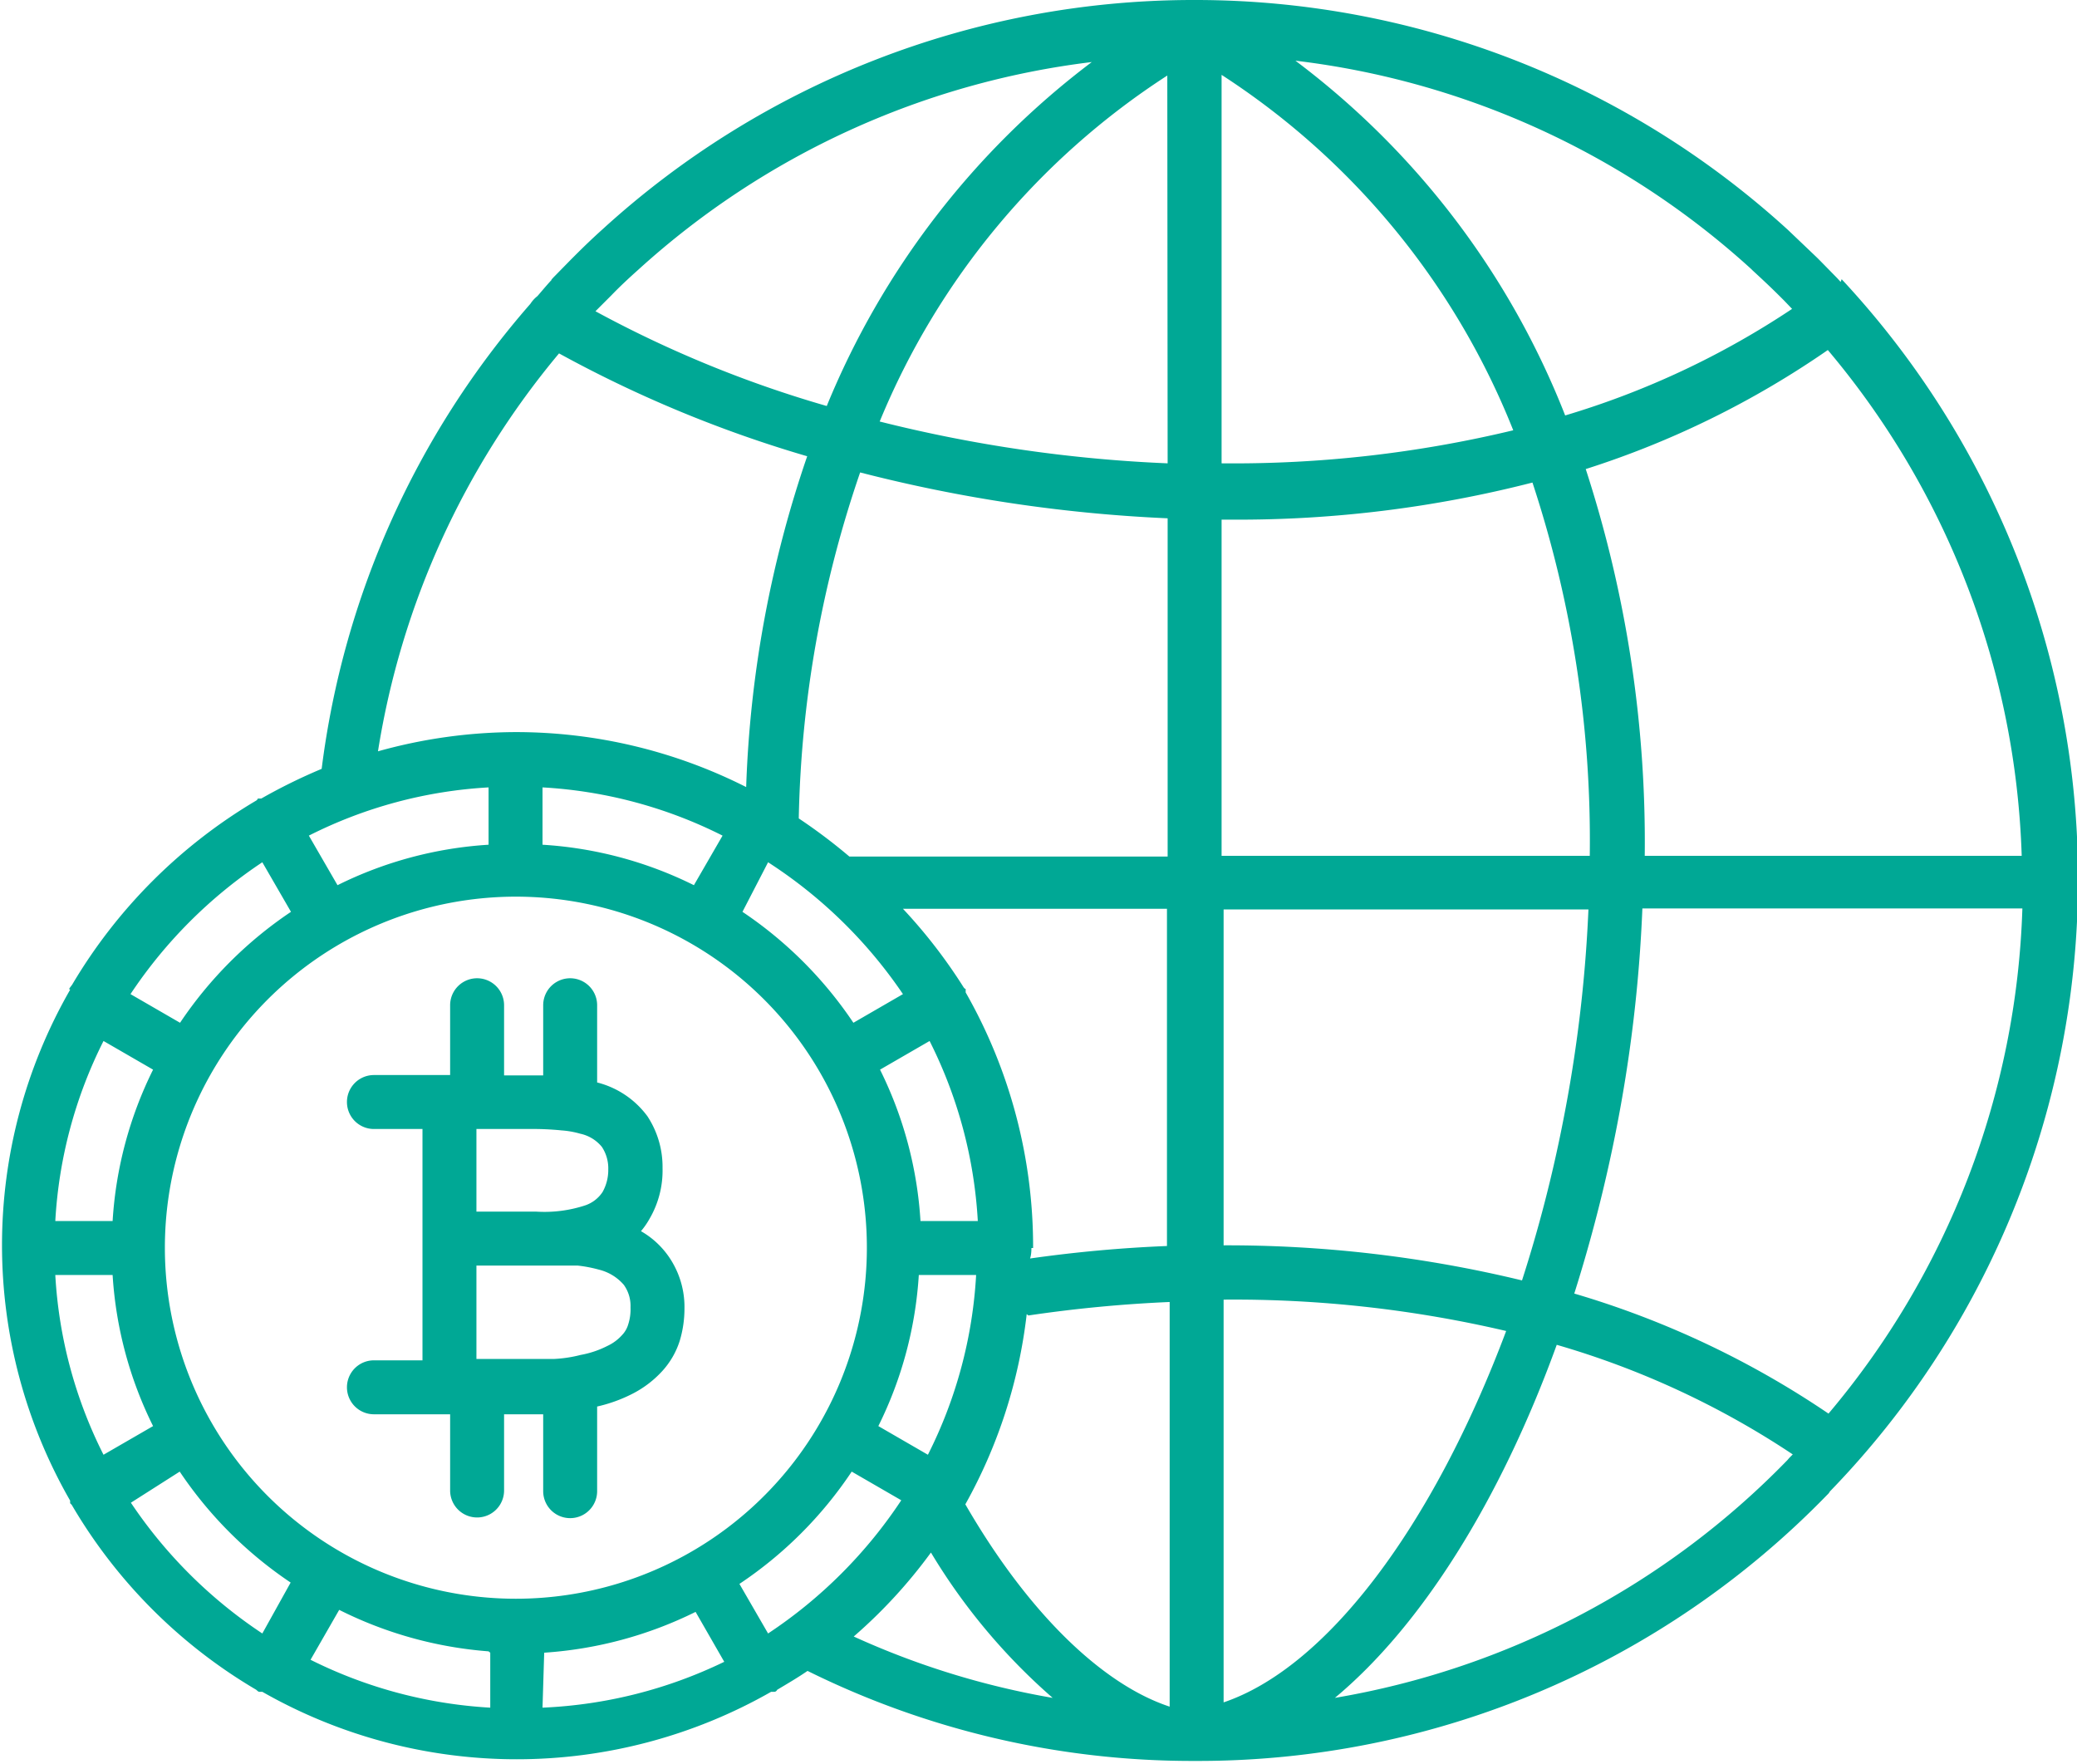
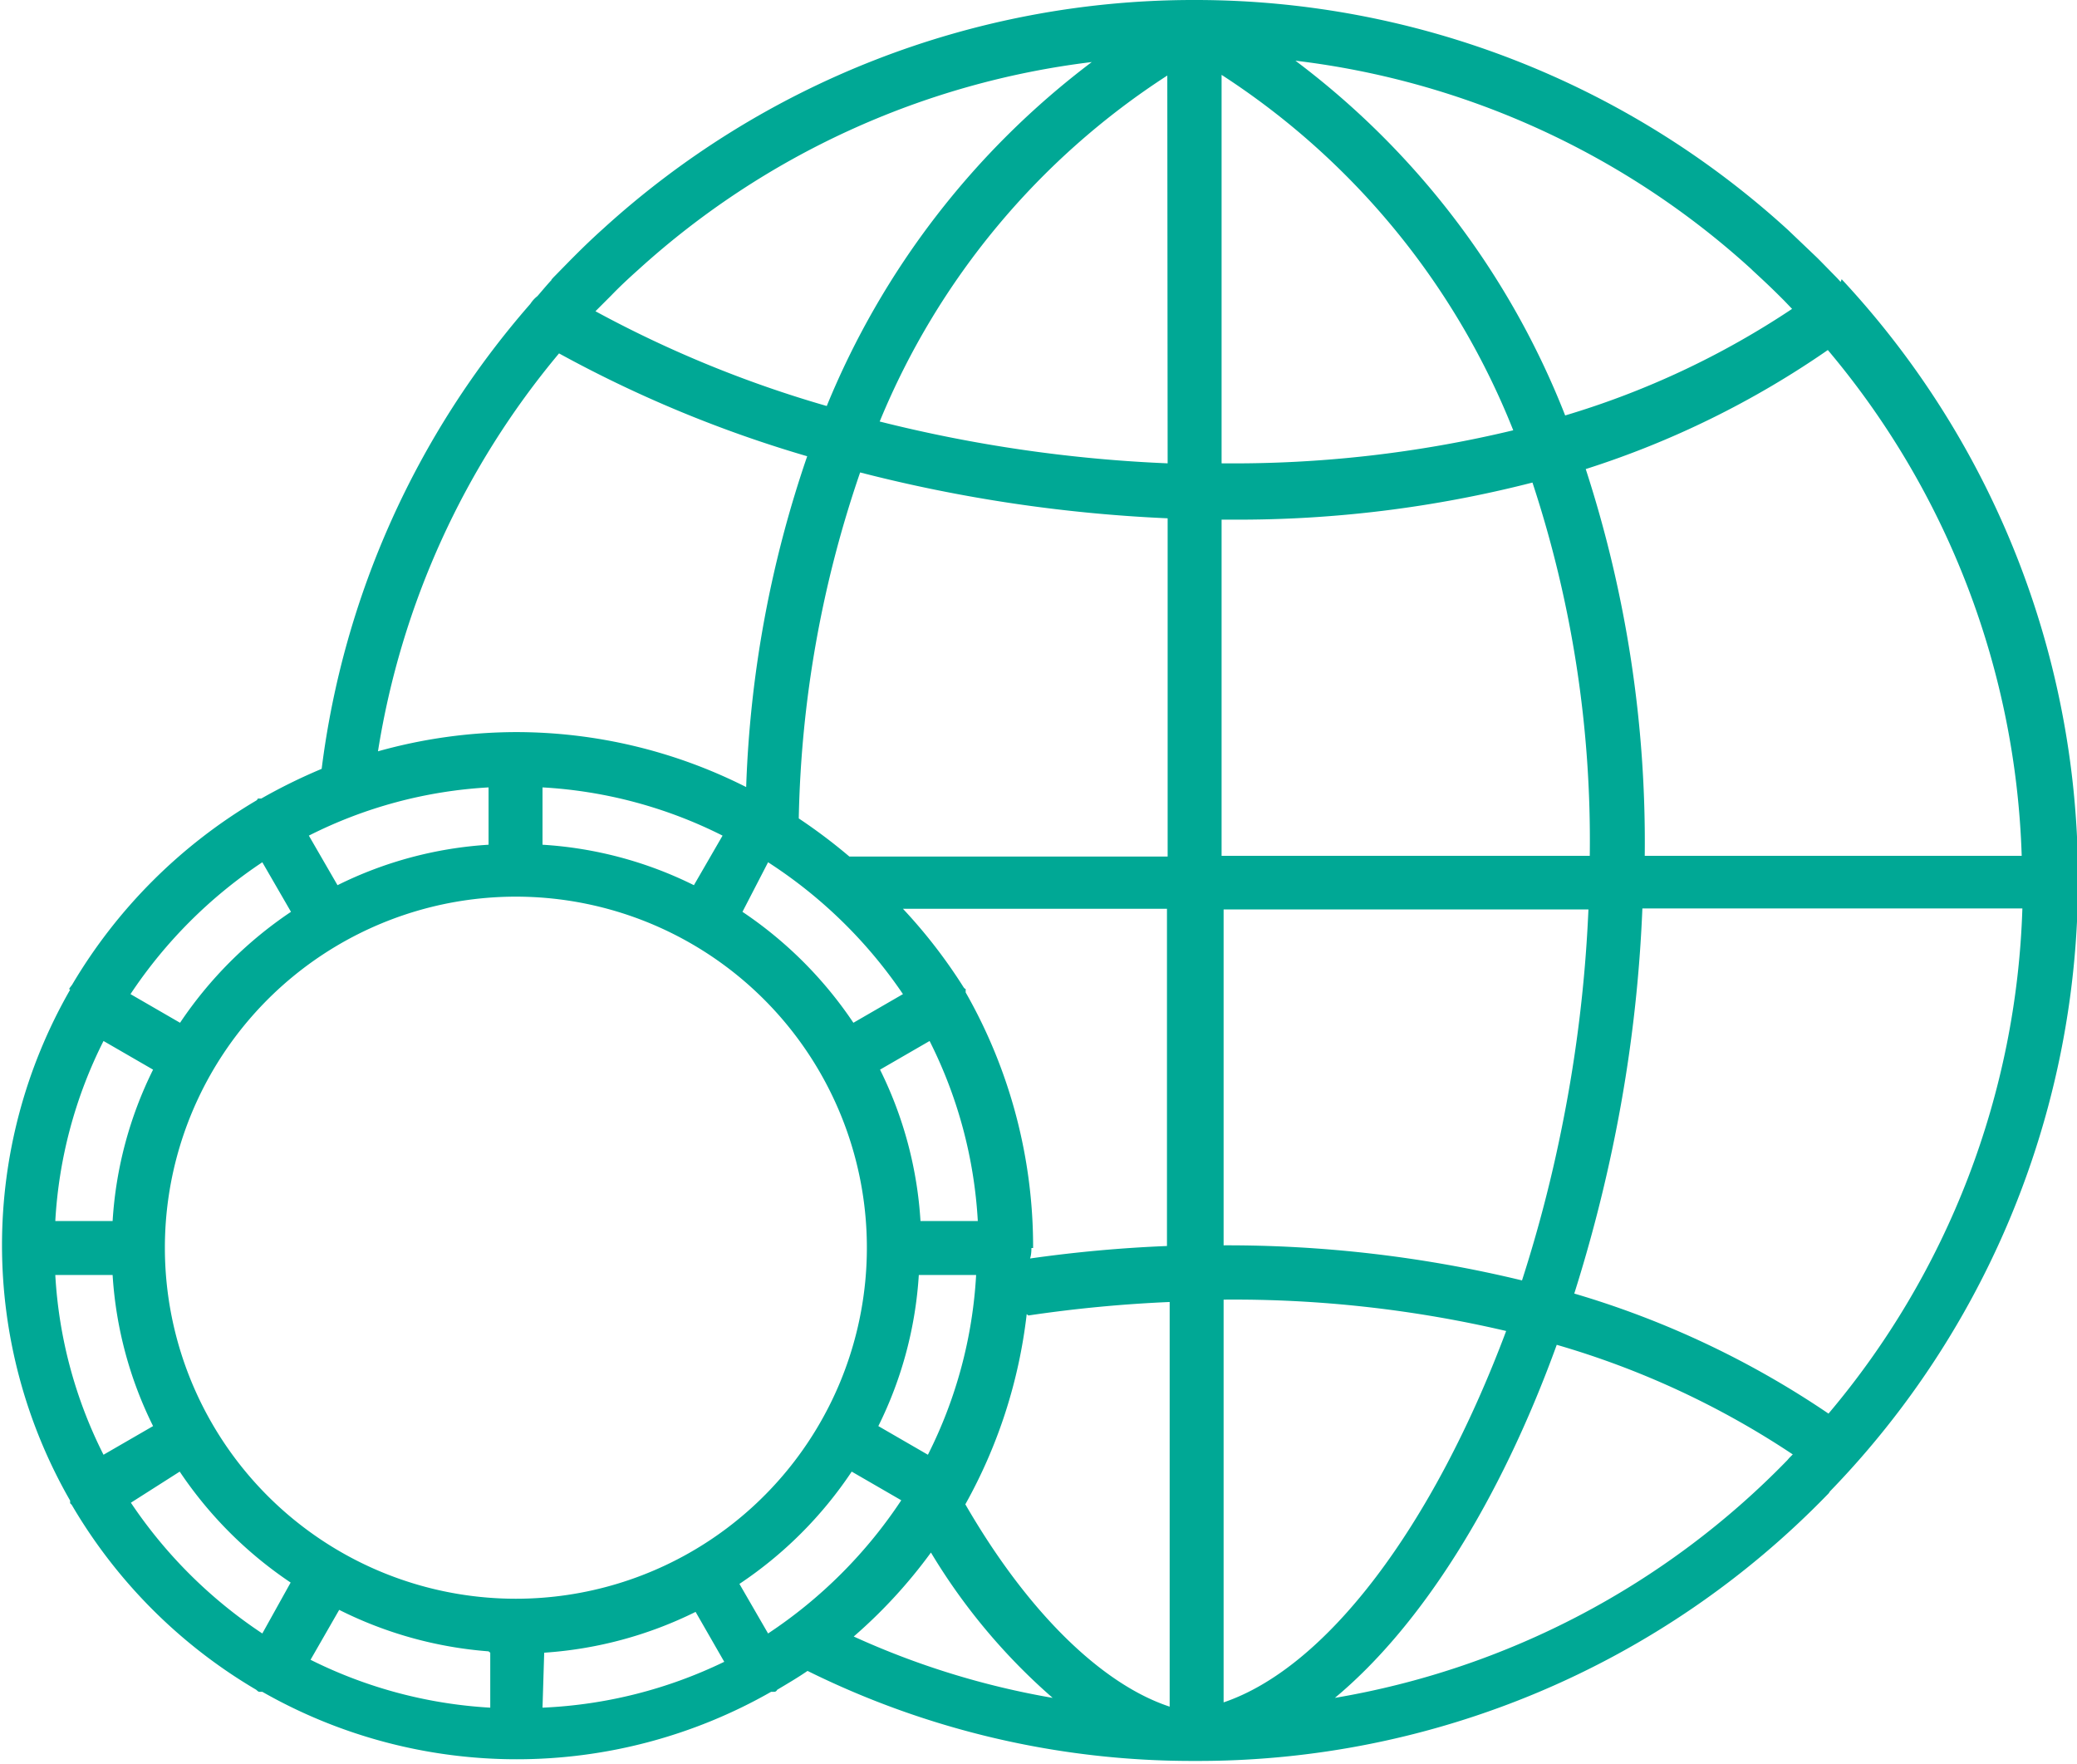
<svg xmlns="http://www.w3.org/2000/svg" id="Layer_1" data-name="Layer 1" viewBox="0 0 61.6 52.31">
  <defs>
    <style>.cls-1{fill:#00a895;}</style>
  </defs>
  <path class="cls-1" d="M58.81,17.72l-.1-.11h0l-.51-.52L58.11,17h0l-.86-.82s0,0,0,0A26.07,26.07,0,0,0,39.73,9.36h-.18a26,26,0,0,0-17.46,6.8h0l0,0c-.29.26-.56.52-.84.8l-.1.1-.48.49c-.07.07-.12.13-.09.11-.15.16-.28.32-.42.48a.93.93,0,0,0-.21.23v0a25.84,25.84,0,0,0-6.19,13.79,16.5,16.5,0,0,0-1.79.88s0,0-.07,0,0,0-.08.06a15.52,15.52,0,0,0-5.46,5.46s0,0-.06.08,0,.05,0,.07a15.21,15.21,0,0,0,0,15.15s0,.05,0,.07,0,0,.05.06a15.36,15.36,0,0,0,5.47,5.48s.05.05.08.06l.1,0a15.23,15.23,0,0,0,15.09,0l.1,0s.05,0,.08-.06c.3-.18.61-.36.9-.56a25.7,25.7,0,0,0,11.43,2.67h.09a26,26,0,0,0,18.73-7.9.3.3,0,0,0,.07-.09,26.08,26.08,0,0,0,.35-35.95Zm-.36,33.56a27,27,0,0,0-7.54-3.56,44.67,44.67,0,0,0,1.23-4.79,42.93,42.93,0,0,0,.79-6.63H64.2A24.39,24.39,0,0,1,58.45,51.28ZM27,57.8l-.85-1.47A12,12,0,0,0,29.48,53l1.47.85A14,14,0,0,1,27,57.8ZM5.86,47.17h1.7a11.68,11.68,0,0,0,1.2,4.48l-1.47.85A13.48,13.48,0,0,1,5.86,47.17Zm1.43-6.94,1.47.85a11.68,11.68,0,0,0-1.2,4.49H5.86A13.53,13.53,0,0,1,7.29,40.23Zm1.82,6.14a10.41,10.41,0,1,1,10.4,10.4A10.41,10.41,0,0,1,9.11,46.37Zm9.6-13.66v1.7a11.68,11.68,0,0,0-4.48,1.2l-.85-1.47A13.48,13.48,0,0,1,18.71,32.71Zm6.94,1.43-.85,1.47a11.68,11.68,0,0,0-4.49-1.2v-1.7A13.53,13.53,0,0,1,25.65,34.14Zm32.78-14.4a24.45,24.45,0,0,1,5.75,15H53a35.77,35.77,0,0,0-1.75-11.47A27,27,0,0,0,58.43,19.74Zm-7.06,15H40.45V24.77h.34a35.13,35.13,0,0,0,8.88-1.1A33.86,33.86,0,0,1,51.37,34.71ZM40.45,23.1V11.58a22.41,22.41,0,0,1,8.65,10.54A35.51,35.51,0,0,1,40.45,23.1Zm-1.6,0a42.18,42.18,0,0,1-8.54-1.24A22.33,22.33,0,0,1,38.84,11.6Zm0,1.66v10H29.41a16.34,16.34,0,0,0-1.5-1.13,33.49,33.49,0,0,1,1.82-10.26A44.34,44.34,0,0,0,38.85,24.73ZM31.74,52.5l-1.47-.85a11.68,11.68,0,0,0,1.2-4.48h1.7A13.48,13.48,0,0,1,31.74,52.5ZM31,38.84l-1.47.85a12,12,0,0,0-3.29-3.29L27,34.93A14,14,0,0,1,31,38.84Zm.79,1.39a13.53,13.53,0,0,1,1.43,5.34h-1.7a11.68,11.68,0,0,0-1.2-4.49Zm3.07,6.14a15.22,15.22,0,0,0-2-7.58s0,0,0-.07,0,0-.06-.08A15.49,15.49,0,0,0,31,36.31h7.83v10a40.29,40.29,0,0,0-4.06.37C34.8,46.59,34.81,46.48,34.81,46.37Zm-16.1,12V60a13.64,13.64,0,0,1-5.33-1.42l.85-1.48A11.88,11.88,0,0,0,18.71,58.33Zm1.6,0a11.88,11.88,0,0,0,4.49-1.21l.85,1.48A13.69,13.69,0,0,1,20.31,60Zm14.36-10a40.34,40.34,0,0,1,4.19-.4v12c-2-.66-4.2-2.78-6.06-6A15.09,15.09,0,0,0,34.67,48.33Zm5.79,11.53v-12a35.46,35.46,0,0,1,8.38.93C46.73,54.59,43.57,58.84,40.46,59.86Zm0-13.57v-10H51.33a41.52,41.52,0,0,1-.76,6.32,41,41,0,0,1-1.21,4.68A37.18,37.18,0,0,0,40.46,46.29ZM56.2,17.38c.26.24.52.48.83.79l.11.11.23.24a25,25,0,0,1-6.73,3.16,24.18,24.18,0,0,0-8-10.52,24.36,24.36,0,0,1,13.52,6.18Zm-33.92.81.07-.07c.26-.27.53-.52.81-.77h0l0,0a24.36,24.36,0,0,1,13.44-6.15A24.32,24.32,0,0,0,28.74,21.4a34.2,34.2,0,0,1-6.86-2.81C22,18.47,22.13,18.34,22.28,18.19ZM20.8,19.84a36.71,36.71,0,0,0,7.36,3.05,33.65,33.65,0,0,0-1.81,9.81,15.13,15.13,0,0,0-6.84-1.63,15.29,15.29,0,0,0-4.08.57A24.31,24.31,0,0,1,20.8,19.84ZM12,34.93l.85,1.47a12,12,0,0,0-3.29,3.29l-1.47-.85A14,14,0,0,1,12,34.93Zm-3.91,19L9.55,53a12,12,0,0,0,3.29,3.29L12,57.8A14,14,0,0,1,8.08,53.89ZM31.83,55.4a18,18,0,0,0,3.61,4.31,24,24,0,0,1-5.9-1.82A15,15,0,0,0,31.83,55.4Zm25.4-2.74a24.37,24.37,0,0,1-13.42,7.05c2.56-2.13,4.9-5.84,6.58-10.47a25.33,25.33,0,0,1,7,3.25l-.1.1Z" transform="translate(-4.22 -9.36)" />
-   <path class="cls-1" d="M16.75,49.7H15.31a.8.8,0,0,0,0,1.6h2.26v2.26a.8.8,0,1,0,1.6,0V51.3h.25l.91,0v2.28a.8.8,0,1,0,1.6,0V51.07A4.44,4.44,0,0,0,23,50.68a3.11,3.11,0,0,0,.86-.66,2.41,2.41,0,0,0,.52-.9,3.31,3.31,0,0,0,.14-.95A2.62,2.62,0,0,0,24,46.55a2.53,2.53,0,0,0-.77-.68,2.31,2.31,0,0,0,.25-.36A2.84,2.84,0,0,0,23.87,44a2.73,2.73,0,0,0-.45-1.54,2.66,2.66,0,0,0-1.49-1V39.17a.8.8,0,0,0-1.6,0v2.08H19.17V39.17a.8.8,0,0,0-1.6,0v2.07H15.31a.8.8,0,0,0,0,1.6h1.44V49.7Zm6.1-1.06a.76.76,0,0,1-.18.31,1.34,1.34,0,0,1-.43.32,2.86,2.86,0,0,1-.8.27,3.88,3.88,0,0,1-.8.12c-.34,0-.75,0-1.22,0H18.35V46.89h1.91c.44,0,.81,0,1.09,0a3.94,3.94,0,0,1,.63.12,1.42,1.42,0,0,1,.74.45,1.07,1.07,0,0,1,.2.67A1.45,1.45,0,0,1,22.85,48.64Zm-2-5.76a2.66,2.66,0,0,1,.58.1,1.13,1.13,0,0,1,.64.39,1.15,1.15,0,0,1,.19.67,1.33,1.33,0,0,1-.17.67,1,1,0,0,1-.53.4,3.87,3.87,0,0,1-1.44.18H18.35V42.84H19.9A8.73,8.73,0,0,1,20.86,42.88Z" transform="translate(-4.22 -9.36)" />
</svg>